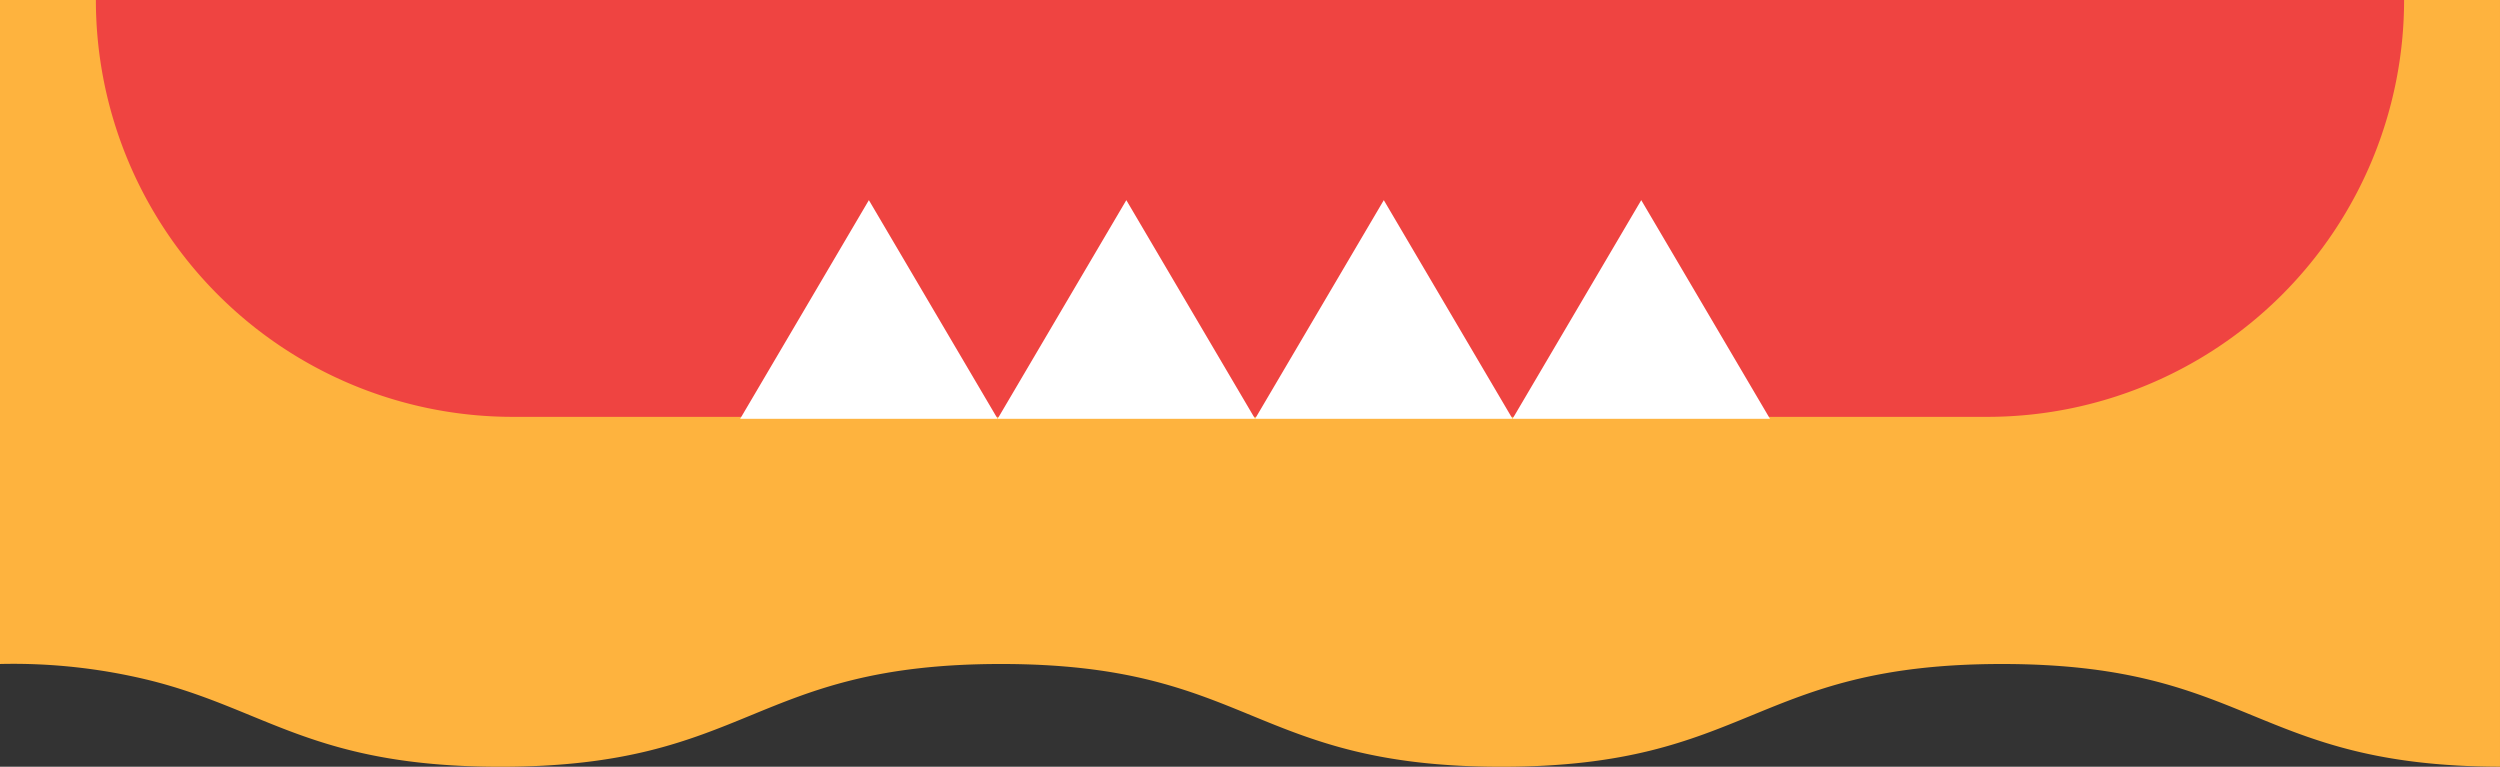
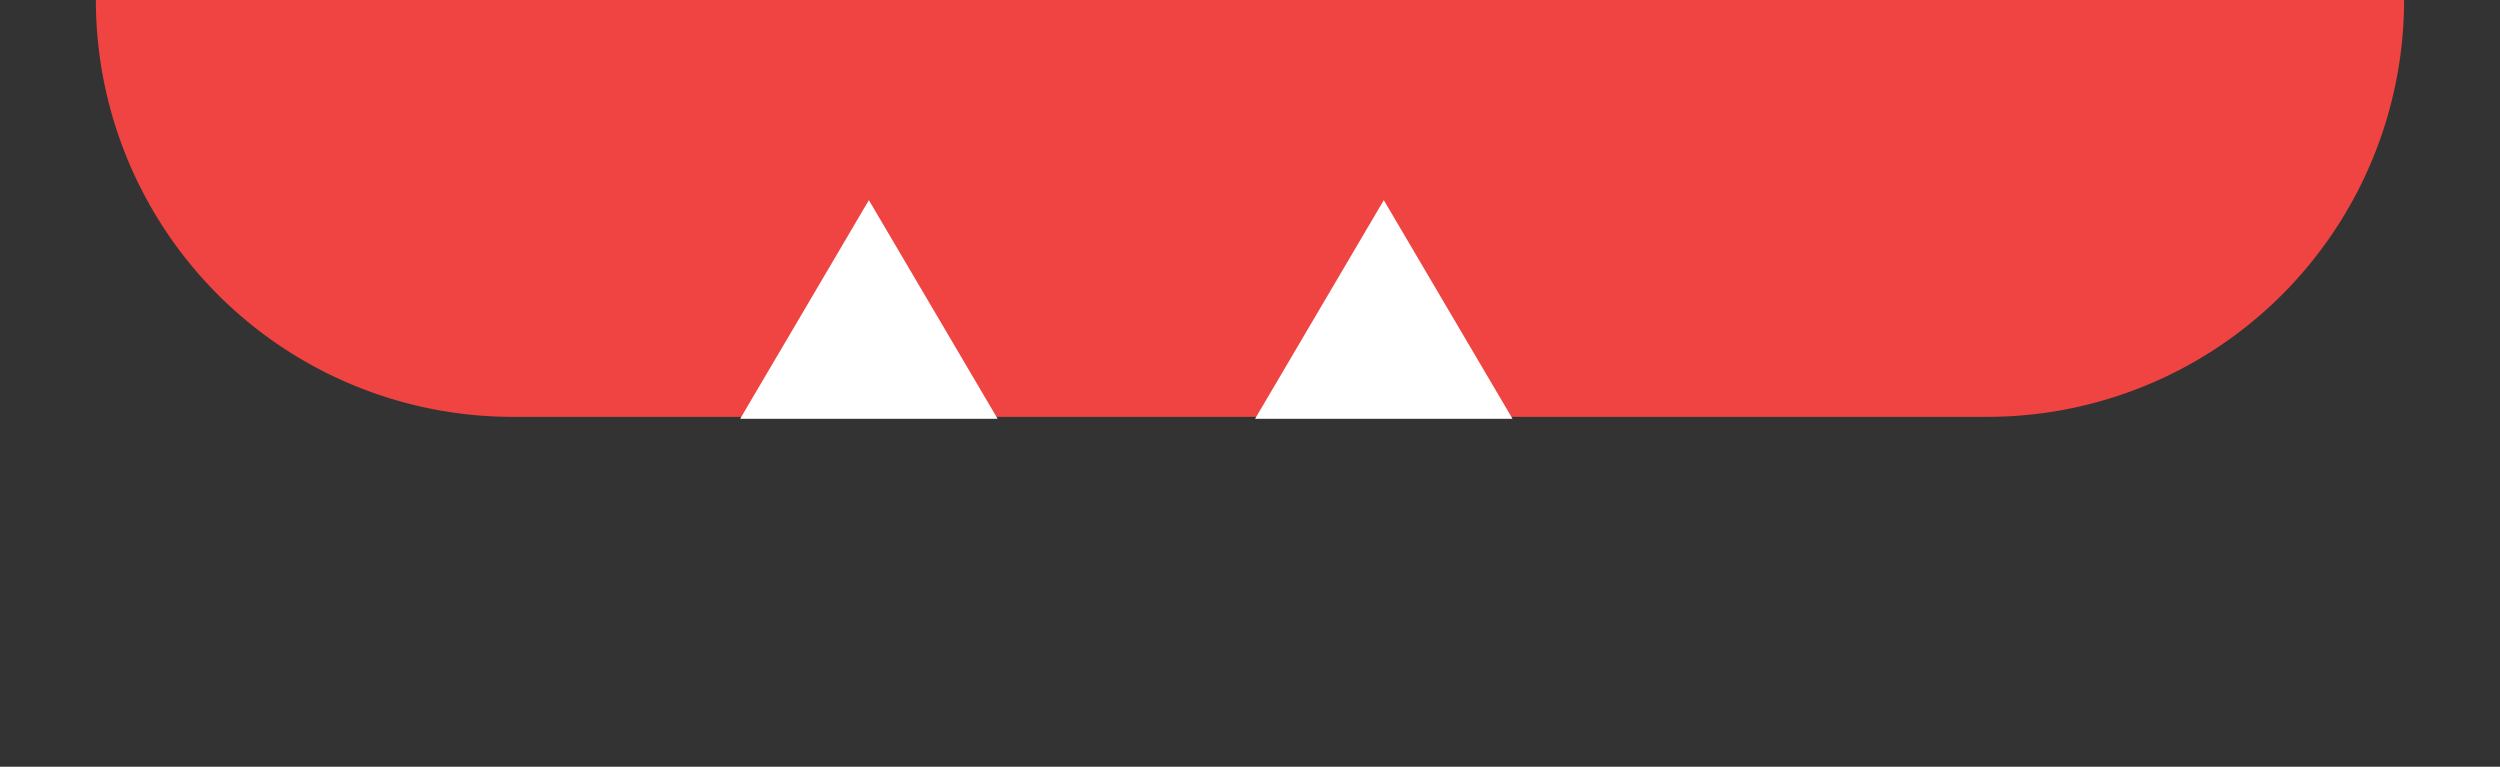
<svg xmlns="http://www.w3.org/2000/svg" width="1277.678" height="391.867" viewBox="0 0 1277.678 391.867">
  <rect x="0" y="0" width="1277.678" height="391.867" fill="#333333" stroke="none" />
  <g id="Group_3570" data-name="Group 3570" transform="translate(-2245 12345)">
-     <path id="パス_5663-2" data-name="パス 5663-2" d="M-4021.442-613.05v339.344a292.2,292.2,0,0,1,76.478,8.339c59.556,14.815,83.68,44.183,179.312,44.183,127.9,0,127.9-52.521,255.8-52.521s127.891,52.521,255.778,52.521S-3126.186-273.7-2998.3-273.7c127.46,0,127.921,52.152,254.534,52.5V-613.05" transform="translate(6266.442 -11731.949)" fill="#feb33e" />
    <path id="Rectangle_2828" data-name="Rectangle 2828" d="M0,0H1179.659a0,0,0,0,1,0,0V0A213.041,213.041,0,0,1,966.619,213.041H213.041A213.041,213.041,0,0,1,0,0V0A0,0,0,0,1,0,0Z" transform="translate(2294 -12345)" fill="#ef4441" />
    <path id="パス_5513" data-name="パス 5513" d="M-3577.383-510.764l32.9,55.875,32.9,55.879h-131.584l32.9-55.879Z" transform="translate(6266.442 -11731.949)" fill="#fff" />
-     <path id="パス_5514" data-name="パス 5514" d="M-3445.809-510.764l32.9,55.875,32.9,55.879H-3511.6l32.892-55.879Z" transform="translate(6266.442 -11731.949)" fill="#fff" />
    <path id="パス_5515" data-name="パス 5515" d="M-3314.223-510.764l32.894,55.875,32.9,55.879h-131.587l32.9-55.879Z" transform="translate(6266.442 -11731.949)" fill="#fff" />
-     <path id="パス_5516" data-name="パス 5516" d="M-3182.647-510.764l32.9,55.875,32.893,55.879h-131.577l32.893-55.879Z" transform="translate(6266.442 -11731.949)" fill="#fff" />
  </g>
</svg>